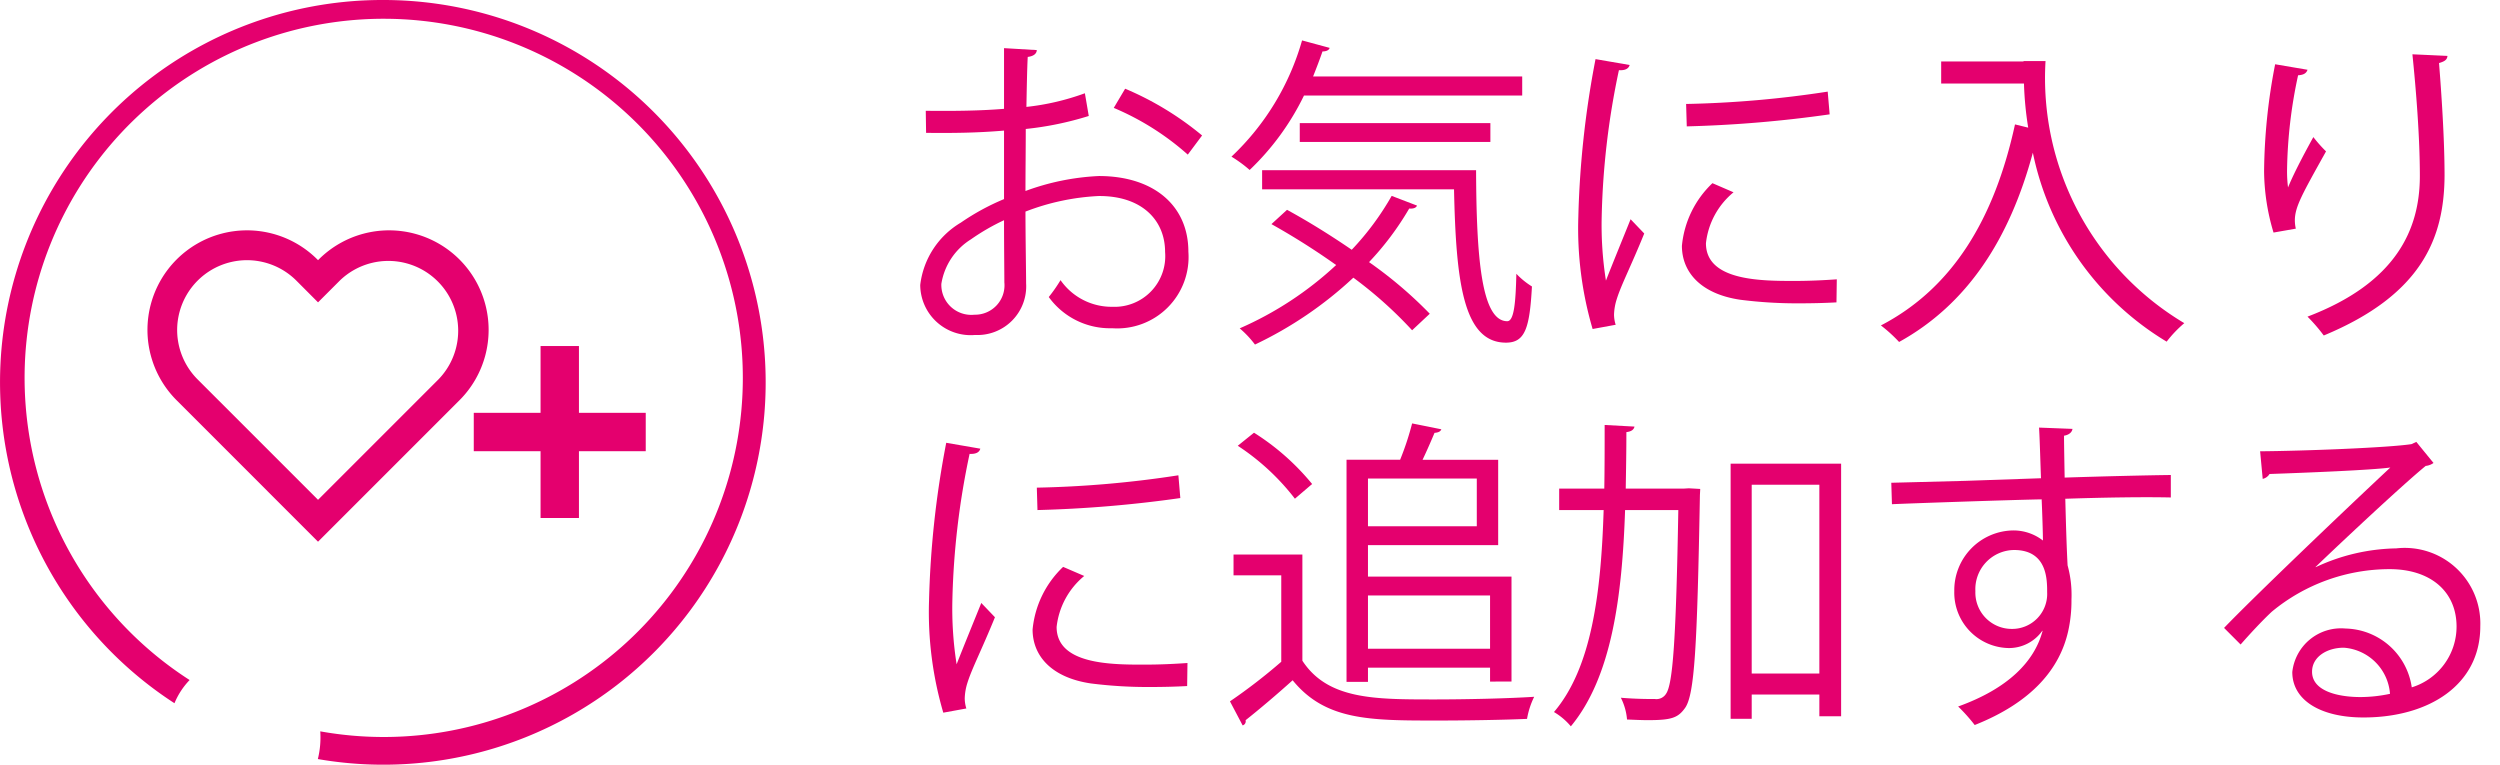
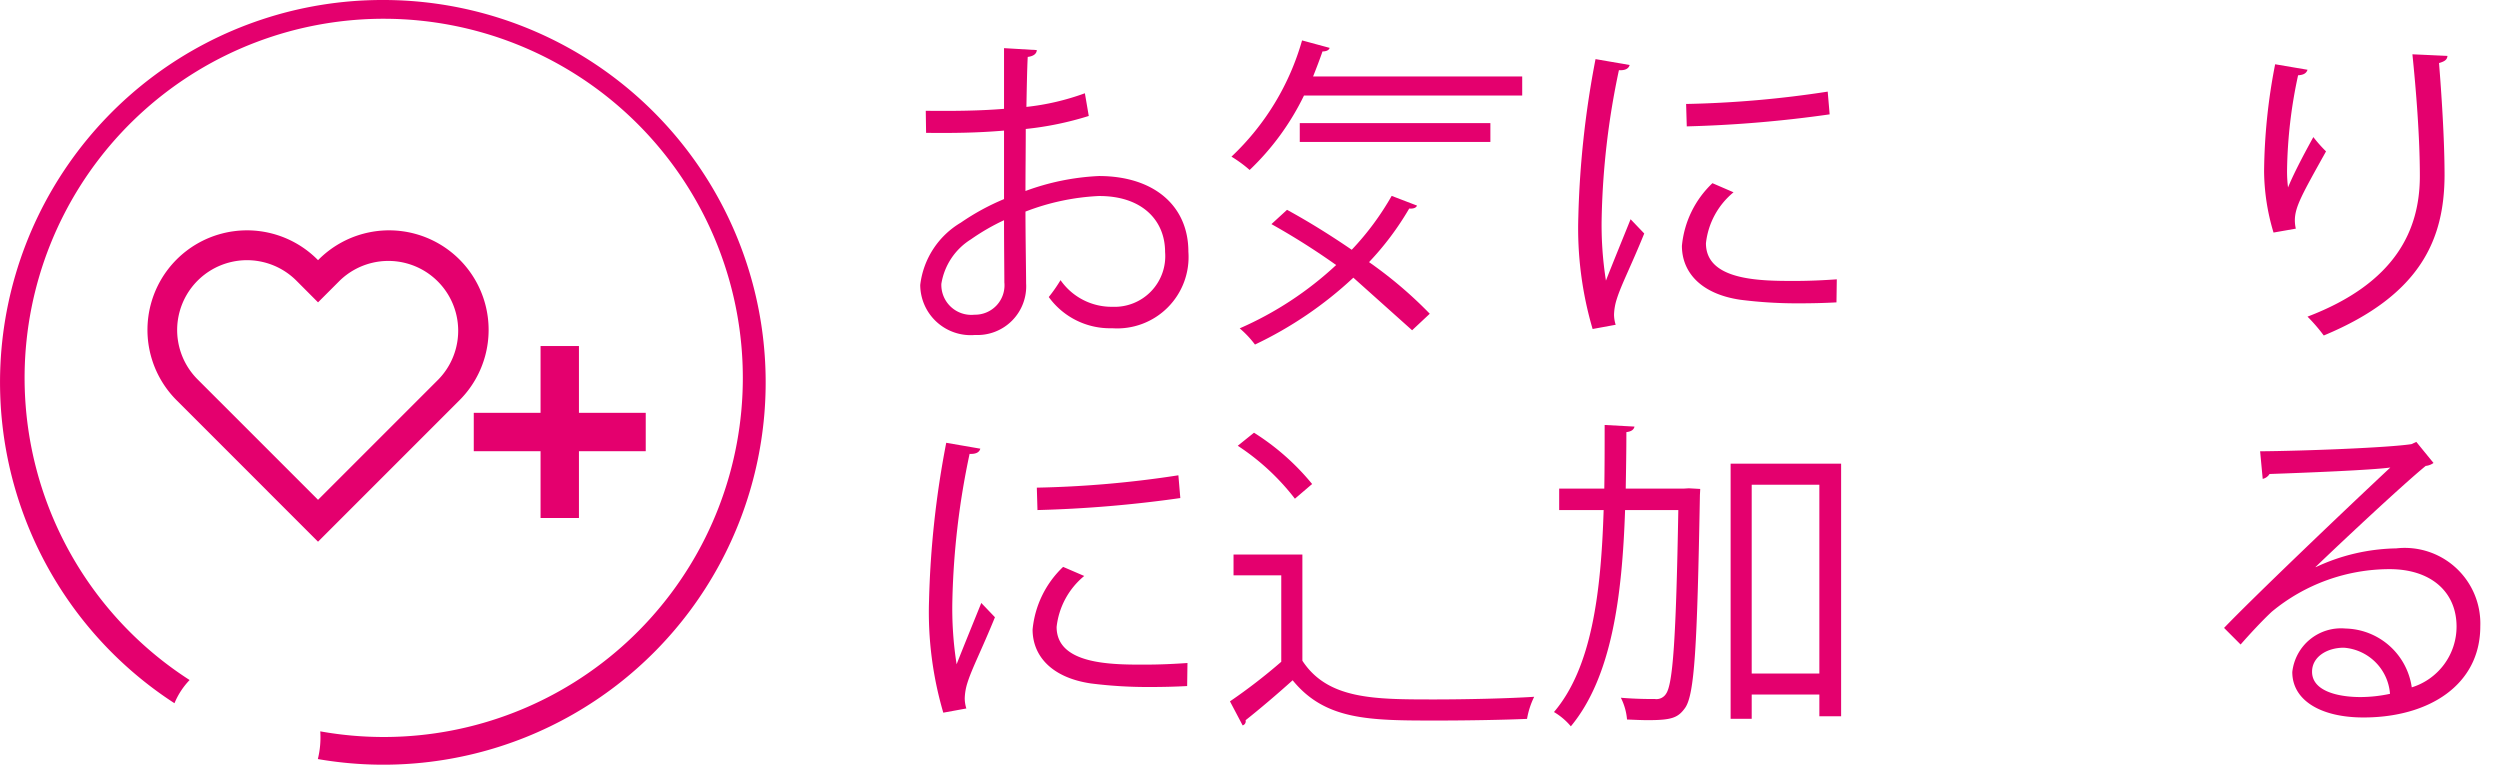
<svg xmlns="http://www.w3.org/2000/svg" width="85" height="26" viewBox="0 0 85 26">
  <defs>
    <style>
      .a {
        fill: #e4006e;
      }

      .b {
        fill: none;
      }
    </style>
  </defs>
  <g>
    <g>
      <path class="a" d="M13,0A13,13,0,0,0,5.932,23.91a2.532,2.532,0,0,1,.515-.789,12.21,12.21,0,1,1,4.442,1.745,3.075,3.075,0,0,1-.082.942A13,13,0,1,0,13,0Z" />
      <path class="a" d="M10.836,8.823l-.023.023-.022-.023a3.384,3.384,0,0,0-4.786,4.786l4.808,4.809,4.809-4.809a3.384,3.384,0,0,0-4.786-4.786ZM14.907,12.9l-4.094,4.094L6.719,12.9a2.374,2.374,0,0,1,3.358-3.358l.736.738.737-.737A2.374,2.374,0,0,1,14.907,12.9Z" />
      <polygon class="a" points="18.379 11.765 18.379 14.036 16.108 14.036 16.108 15.341 18.379 15.341 18.379 17.612 19.684 17.612 19.684 15.341 21.955 15.341 21.955 14.036 19.684 14.036 19.684 11.765 18.379 11.765" />
      <path class="a" d="M37.361,5.985a8.262,8.262,0,0,0-2.495.509c0-.641.01-1.413.01-2.109a10.883,10.883,0,0,0,2.142-.442l-.132-.772a8.415,8.415,0,0,1-1.988.464c.012-.619.022-1.271.045-1.7.187-.022.3-.1.309-.232l-1.115-.066V3.7c-.806.067-1.689.078-2.661.067l.011.75c.884.011,1.767,0,2.65-.077V6.769a8.006,8.006,0,0,0-1.468.8,2.849,2.849,0,0,0-1.381,2.12,1.716,1.716,0,0,0,1.866,1.7,1.657,1.657,0,0,0,1.734-1.755c0-.309-.022-1.623-.022-2.44a7.949,7.949,0,0,1,2.483-.529c1.48-.012,2.264.827,2.264,1.9a1.723,1.723,0,0,1-1.789,1.866,2.116,2.116,0,0,1-1.766-.906,5.087,5.087,0,0,1-.4.574,2.569,2.569,0,0,0,2.153,1.061,2.427,2.427,0,0,0,2.594-2.6C40.407,7,39.237,5.985,37.361,5.985ZM34.148,9.6a1,1,0,0,1-1.016,1.1,1.019,1.019,0,0,1-1.126-1.049,2.188,2.188,0,0,1,1.005-1.513,7.4,7.4,0,0,1,1.126-.651c0,.9.011,1.811.011,2.1Z" />
-       <path class="a" d="M37.868,3.668a9.091,9.091,0,0,1,2.517,1.589l.486-.651a10.446,10.446,0,0,0-2.616-1.59Z" />
      <rect class="a" x="44.192" y="4.186" width="6.481" height="0.64" />
-       <path class="a" d="M52.086,9.74a2.67,2.67,0,0,1-.53-.431c-.022.972-.077,1.612-.309,1.612-.883,0-1.049-2.187-1.06-5.134H42.912v.651h6.525c.066,3.124.308,5.212,1.766,5.212C51.854,11.65,52.009,11.153,52.086,9.74Z" />
-       <path class="a" d="M48.012,11.229l.6-.562a14.264,14.264,0,0,0-2.065-1.755A9.826,9.826,0,0,0,47.913,7.09c.111.011.232-.011.265-.1l-.861-.33a9.4,9.4,0,0,1-1.358,1.832c-.729-.5-1.491-.972-2.2-1.358l-.53.486a24.044,24.044,0,0,1,2.2,1.391,11.658,11.658,0,0,1-3.279,2.153,3.387,3.387,0,0,1,.519.551,13.156,13.156,0,0,0,3.345-2.274A14.034,14.034,0,0,1,48.012,11.229Z" />
+       <path class="a" d="M48.012,11.229l.6-.562a14.264,14.264,0,0,0-2.065-1.755A9.826,9.826,0,0,0,47.913,7.09c.111.011.232-.011.265-.1l-.861-.33a9.4,9.4,0,0,1-1.358,1.832c-.729-.5-1.491-.972-2.2-1.358l-.53.486a24.044,24.044,0,0,1,2.2,1.391,11.658,11.658,0,0,1-3.279,2.153,3.387,3.387,0,0,1,.519.551,13.156,13.156,0,0,0,3.345-2.274Z" />
      <path class="a" d="M44.336,3.247h7.419V2.6h-7.11c.11-.277.221-.564.32-.851.133,0,.221-.044.243-.121l-.938-.254a8.69,8.69,0,0,1-2.4,3.952,4.419,4.419,0,0,1,.618.453A8.782,8.782,0,0,0,44.336,3.247Z" />
      <path class="a" d="M62.208,3.888l-.066-.773a36.016,36.016,0,0,1-4.814.42l.022.762A41.721,41.721,0,0,0,62.208,3.888Z" />
      <path class="a" d="M54.933,11.042a1.172,1.172,0,0,1-.056-.342,1.9,1.9,0,0,1,.089-.519c.155-.5.486-1.126.938-2.242l-.464-.485c-.154.387-.629,1.546-.838,2.087a12.113,12.113,0,0,1-.144-2.187,26.51,26.51,0,0,1,.585-4.967c.221.011.331-.056.365-.177l-1.16-.2a32.3,32.3,0,0,0-.585,5.376,12.118,12.118,0,0,0,.486,3.8Z" />
      <path class="a" d="M59.172,10.192a15.263,15.263,0,0,0,2.054.121c.408,0,.816-.011,1.214-.032l.011-.784c-.464.033-.961.055-1.424.055-1.148,0-3.025,0-3.025-1.281a2.608,2.608,0,0,1,.938-1.733l-.717-.31a3.372,3.372,0,0,0-1.038,2.131C57.185,9.243,57.814,9.993,59.172,10.192Z" />
-       <path class="a" d="M69.548,2.077H68.8v.012H66V2.84h2.815a11.464,11.464,0,0,0,.144,1.5L68.51,4.23c-.7,3.213-2.119,5.565-4.559,6.835a5,5,0,0,1,.618.562c2.318-1.281,3.754-3.489,4.548-6.436a9.791,9.791,0,0,0,4.549,6.425,4.064,4.064,0,0,1,.6-.629A9.7,9.7,0,0,1,69.548,2.077Z" />
      <path class="a" d="M78.455,10.766a5.72,5.72,0,0,1,.553.641c3.323-1.38,4.095-3.3,4.107-5.432,0-1.27-.111-2.871-.188-3.831.188-.055.276-.111.287-.243l-1.192-.055c.121,1.181.253,2.782.253,4.139C82.275,7.8,81.47,9.618,78.455,10.766Z" />
      <path class="a" d="M78.058,7.774a1.248,1.248,0,0,1-.033-.275c0-.464.243-.884,1.06-2.352a4.673,4.673,0,0,1-.431-.486c-.231.42-.64,1.171-.861,1.712a4.4,4.4,0,0,1-.033-.6,16.124,16.124,0,0,1,.375-3.213c.144-.01.276-.044.32-.188l-1.1-.187a19.69,19.69,0,0,0-.376,3.644A7.4,7.4,0,0,0,77.3,7.907Z" />
      <path class="a" d="M40.065,16.16a35.837,35.837,0,0,1-4.813.42l.022.762a41.936,41.936,0,0,0,4.857-.408Z" />
      <path class="a" d="M32.525,22.586a12.193,12.193,0,0,1-.144-2.186,26.52,26.52,0,0,1,.585-4.968c.221.011.332-.056.365-.177l-1.159-.2a32.209,32.209,0,0,0-.585,5.376,12.12,12.12,0,0,0,.485,3.8l.784-.143a1.166,1.166,0,0,1-.055-.342,1.9,1.9,0,0,1,.088-.519c.155-.5.486-1.126.939-2.241l-.464-.485C33.209,20.886,32.735,22.045,32.525,22.586Z" />
      <path class="a" d="M35.925,21.316a2.612,2.612,0,0,1,.939-1.733l-.718-.309a3.375,3.375,0,0,0-1.038,2.13c0,.884.63,1.635,1.988,1.834a15.422,15.422,0,0,0,2.053.12c.408,0,.817-.011,1.214-.032l.011-.784c-.464.033-.96.055-1.424.055C37.8,22.6,35.925,22.6,35.925,21.316Z" />
      <path class="a" d="M44.281,22.465V18.854H41.94v.707h1.623V22.5a19,19,0,0,1-1.744,1.346l.431.818a.146.146,0,0,0,.1-.177c.474-.375,1.06-.872,1.6-1.358,1.115,1.369,2.627,1.369,4.9,1.369,1.093,0,2.308-.023,3.069-.056a2.756,2.756,0,0,1,.243-.751c-.861.056-2.263.09-3.455.09C46.721,23.779,45.142,23.779,44.281,22.465Z" />
      <path class="a" d="M42.084,15.156a7.939,7.939,0,0,1,1.943,1.8l.585-.5a8.182,8.182,0,0,0-1.976-1.744Z" />
-       <path class="a" d="M51.391,23.171V19.605h-4.88V18.534h4.427v-2.9H48.366c.154-.32.3-.662.408-.917.133-.011.2-.044.232-.121l-.994-.2a9.617,9.617,0,0,1-.408,1.236H45.782v7.551h.729V22.7h4.151v.474Zm-4.88-6.9h3.7v1.623h-3.7Zm0,5.785v-1.81h4.151v1.81Z" />
      <path class="a" d="M57.24,16.613H55.275c.011-.64.022-1.281.022-1.921.177-.022.254-.088.276-.188l-1.015-.055c0,.729,0,1.458-.012,2.164H53.012v.729h1.512c-.088,2.826-.408,5.366-1.689,6.867a2.227,2.227,0,0,1,.574.486c1.391-1.679,1.745-4.417,1.844-7.353h1.81c-.077,4.405-.187,5.928-.419,6.249a.384.384,0,0,1-.375.176c-.188,0-.652,0-1.16-.044a2.006,2.006,0,0,1,.21.74c.243.01.486.022.707.022.806,0,1.027-.077,1.27-.42.32-.464.408-2.087.5-7.175,0-.089.011-.2.011-.266l-.386-.022Z" />
      <path class="a" d="M58.841,24.44h.717v-.827h2.3v.739h.74V15.764H58.841Zm.717-7.959h2.3V22.9h-2.3Z" />
-       <path class="a" d="M70.177,14.814c.2-.033.277-.144.287-.232l-1.137-.044c.022.276.055,1.479.067,1.722l-2.573.089-2.517.065.022.729c.453-.022,3.941-.144,5.09-.165.022.474.044,1.214.044,1.4a1.636,1.636,0,0,0-1.027-.343A2.032,2.032,0,0,0,66.446,20.1,1.884,1.884,0,0,0,68.3,22.034a1.386,1.386,0,0,0,1.137-.586h.011c-.276,1.05-1.182,1.966-2.871,2.573a5.857,5.857,0,0,1,.563.63c1.944-.773,2.893-1.91,3.18-3.2a4.762,4.762,0,0,0,.11-1.07,3.775,3.775,0,0,0-.132-1.159c-.033-.608-.056-1.4-.078-2.264,1.314-.044,2.65-.065,3.588-.044V16.15c-.828.01-2.252.044-3.61.088C70.177,15.079,70.177,14.946,70.177,14.814Zm-1.788,6.569A1.236,1.236,0,0,1,67.163,20.1a1.333,1.333,0,0,1,1.314-1.4c1.126,0,1.126,1,1.126,1.435A1.19,1.19,0,0,1,68.389,21.383Z" />
      <path class="a" d="M81.47,18.645a6.68,6.68,0,0,0-2.738.64v-.011c.861-.828,2.958-2.793,3.742-3.433a.541.541,0,0,0,.265-.1l-.585-.717-.166.077c-.8.122-3.654.231-5.144.243l.088.938a.364.364,0,0,0,.232-.166c1.259-.044,3.466-.132,4.107-.22-1.5,1.4-4.659,4.416-5.653,5.453l.563.564c.3-.343.729-.807,1.06-1.115a6.289,6.289,0,0,1,4.008-1.447c1.391,0,2.274.762,2.274,1.954A2.163,2.163,0,0,1,82,23.37a2.329,2.329,0,0,0-2.251-2,1.667,1.667,0,0,0-1.811,1.479c0,.972.982,1.545,2.418,1.545,2.219,0,3.974-1.1,3.974-3.1A2.57,2.57,0,0,0,81.47,18.645ZM80.255,23.7c-.728,0-1.645-.188-1.645-.861,0-.508.508-.817,1.082-.817a1.7,1.7,0,0,1,1.568,1.568A4.85,4.85,0,0,1,80.255,23.7Z" />
    </g>
    <rect class="b" width="85" height="26" />
  </g>
</svg>